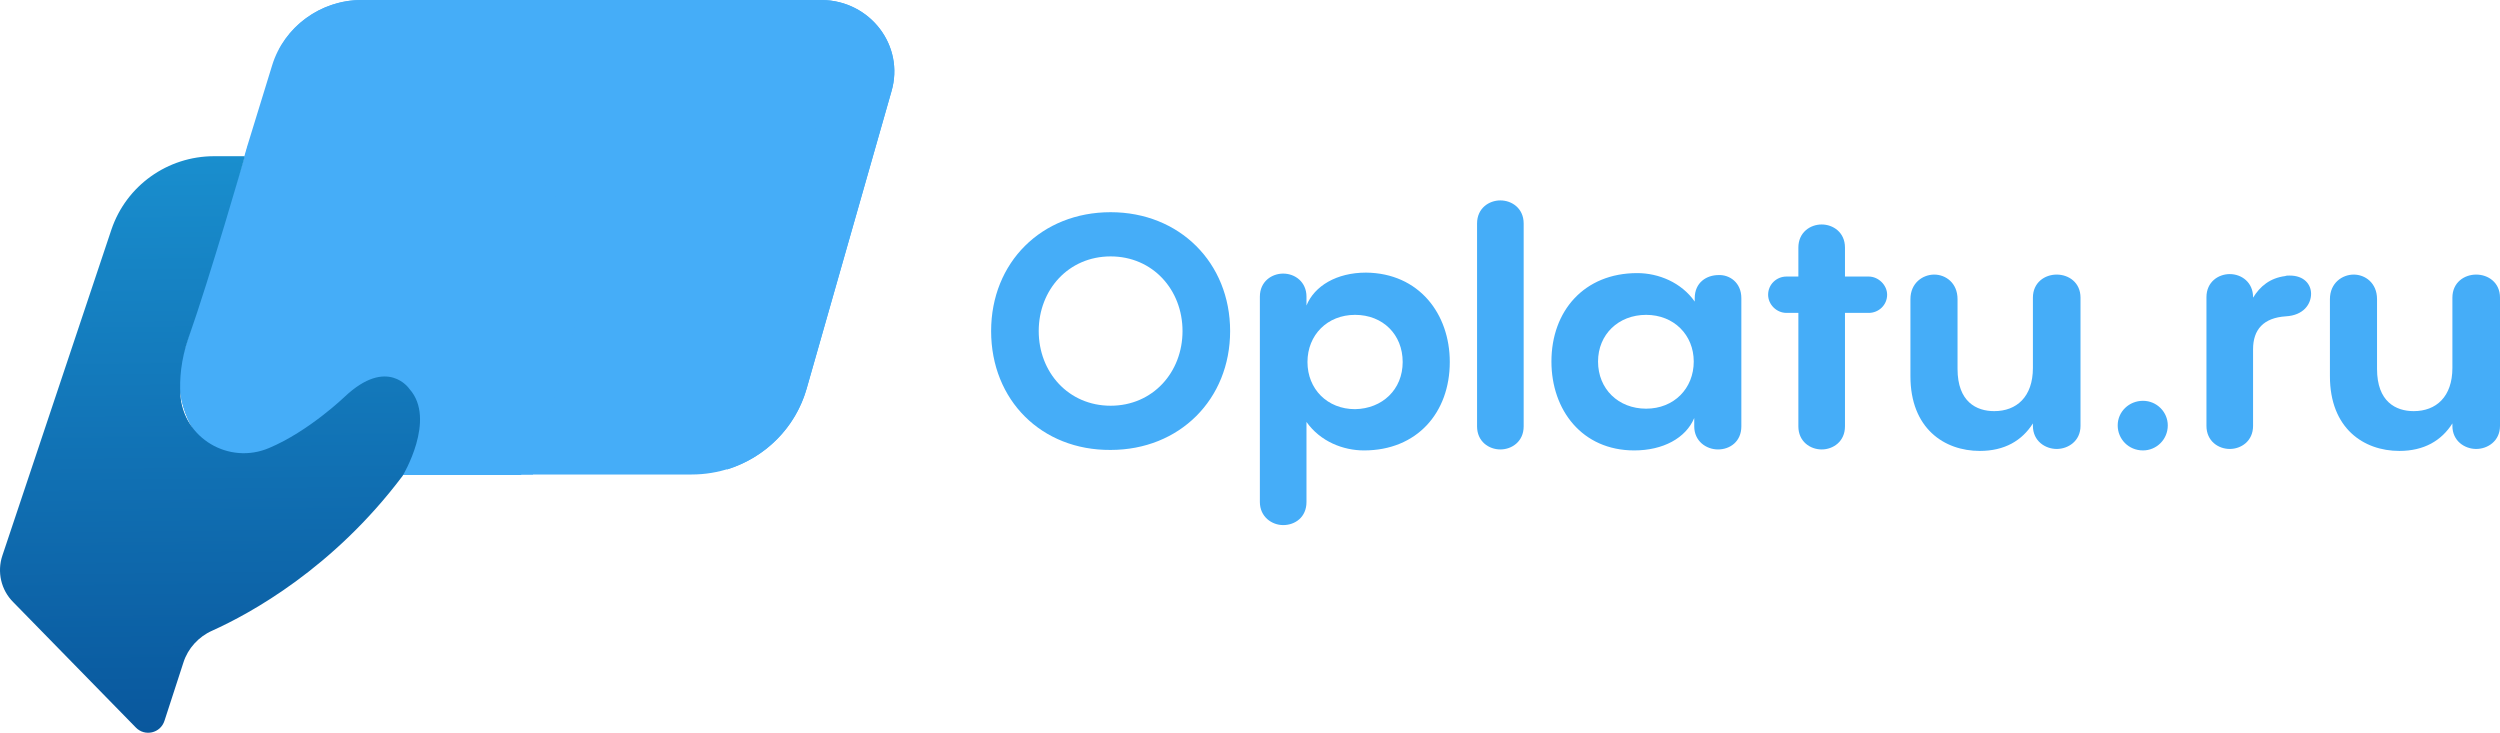
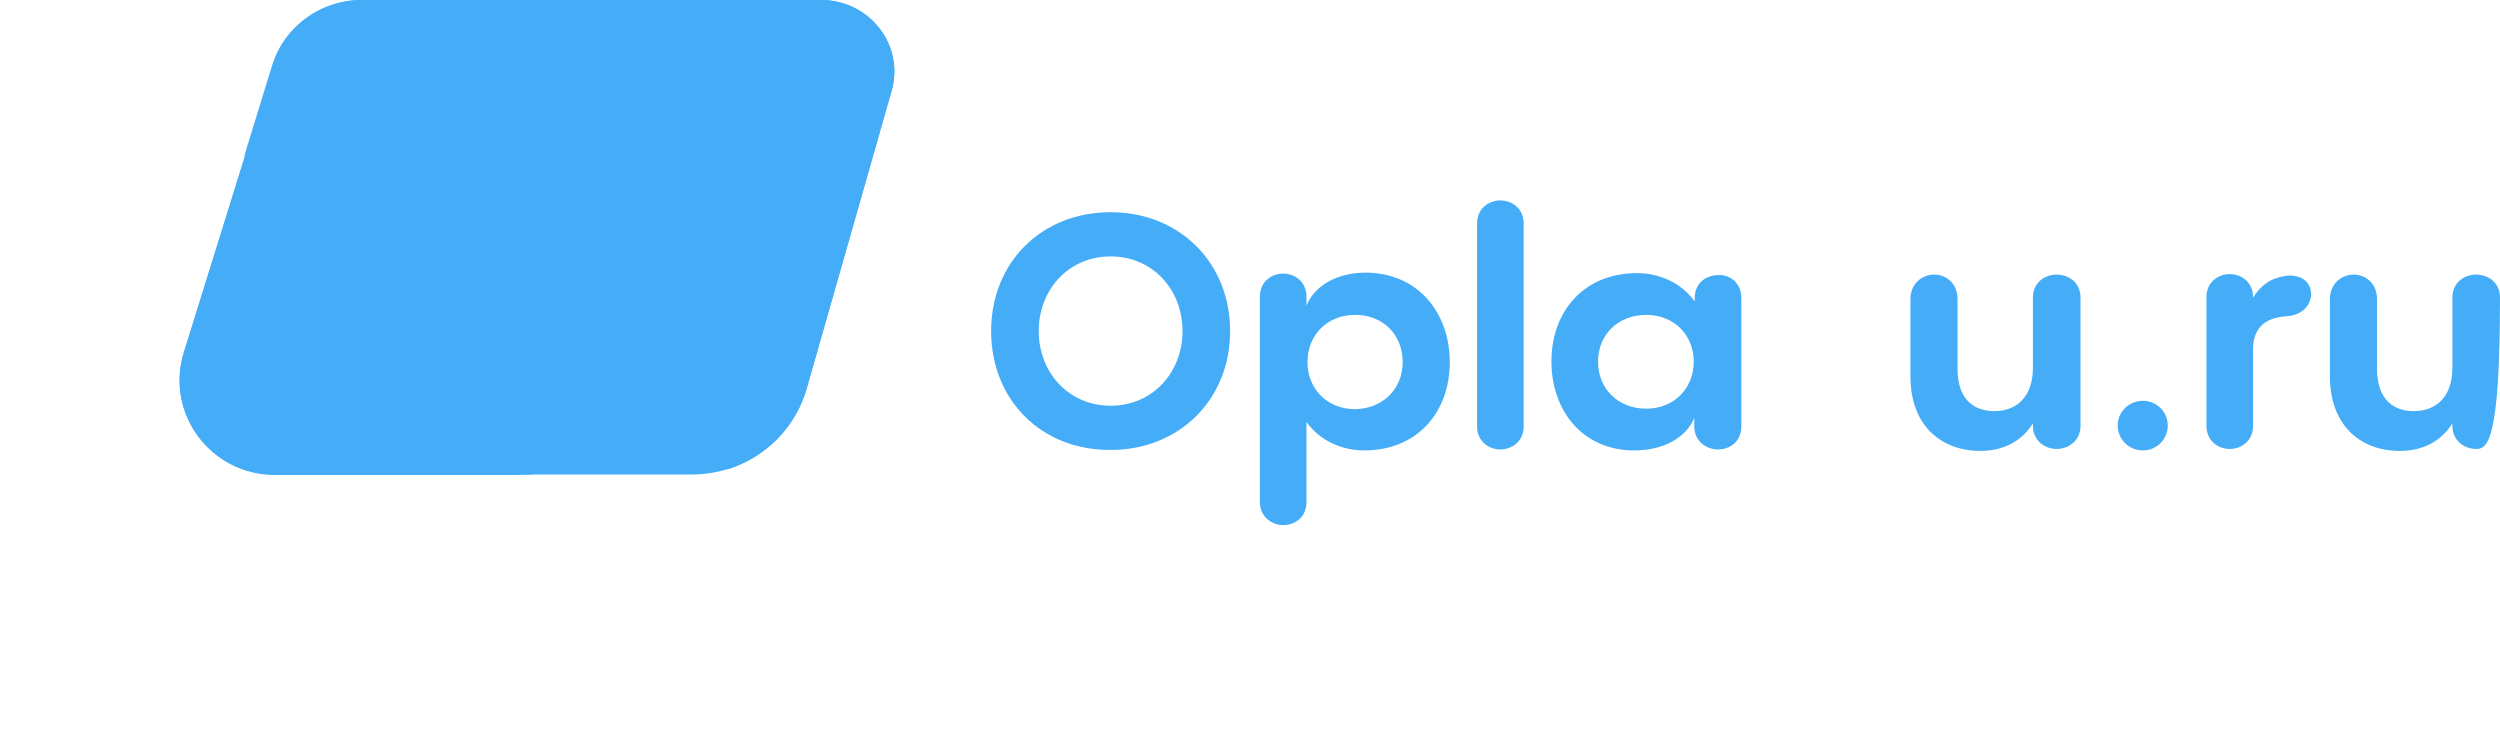
<svg xmlns="http://www.w3.org/2000/svg" width="464" height="136" viewBox="0 0 464 136" fill="none">
  <path d="M165.454 16.957L149.717 72.112C147.048 81.594 138.305 88.067 128.366 88.067H96.708L106.463 53.879C110.052 41.389 100.573 28.991 87.413 28.991H45.355L45.907 27.076L50.509 12.125C52.717 4.923 59.528 0 67.074 0H152.478C161.497 0.091 167.939 8.478 165.454 16.957Z" fill="#45ADF8" />
  <path d="M108.764 53.606L98.916 88.067H51.061C39.097 88.067 30.63 76.671 34.127 65.366L45.447 28.991L45.999 27.076H88.517C102.506 27.168 112.537 40.387 108.764 53.606Z" fill="#45ADF8" />
  <path d="M106.463 53.97L96.708 88.158H51.061C39.097 88.158 30.63 76.762 34.127 65.457L45.447 29.082H87.505C100.573 28.991 110.052 41.389 106.463 53.97Z" fill="#45ADF8" />
-   <path d="M106.463 53.97L96.708 88.158H51.061C39.097 88.158 30.63 76.762 34.127 65.457L45.447 29.082H87.505C100.573 28.991 110.052 41.389 106.463 53.97Z" fill="#45ADF8" />
-   <path d="M45.447 28.991L39.741 28.991C31.09 28.991 23.452 34.461 20.691 42.575L0.444 103.109C-0.568 106.117 0.168 109.49 2.469 111.77L25.2 135.017C26.857 136.749 29.802 136.111 30.538 133.741L34.035 122.983C34.863 120.339 36.888 118.151 39.373 117.057C46.459 113.866 61.828 105.479 74.712 88.34C74.712 88.34 81.062 77.856 76.001 72.204C76.001 72.204 71.951 66.096 63.945 73.662C63.945 73.662 57.319 80.044 49.956 83.144C42.502 86.334 34.035 81.32 33.483 73.297C33.299 70.38 33.575 66.825 34.955 62.813C39.005 51.327 45.447 28.991 45.447 28.991Z" fill="url(#paint0_linear_37_1933)" />
  <path d="M165.454 16.957L149.717 72.112C147.6 79.406 141.986 84.967 134.9 87.155L150.821 31.452C154.042 20.33 145.576 9.208 133.888 9.208H51.797C54.742 3.647 60.632 0 67.166 0H152.57C161.497 0.091 167.939 8.478 165.454 16.957Z" fill="#45ADF8" />
  <path d="M183.952 61.446C183.952 48.683 193.339 39.384 206.132 39.384C218.924 39.384 228.311 48.774 228.311 61.446C228.311 74.118 218.924 83.508 206.132 83.508C193.339 83.599 183.952 74.3 183.952 61.446ZM219.476 61.446C219.476 53.788 213.954 47.589 206.132 47.589C198.309 47.589 192.787 53.788 192.787 61.446C192.787 69.104 198.309 75.303 206.132 75.303C213.954 75.303 219.476 69.104 219.476 61.446Z" fill="#45ADF8" />
  <path d="M269.08 67.189C269.08 76.579 263.006 83.599 253.159 83.599C249.293 83.599 245.06 81.958 242.483 78.312V93.172C242.483 95.998 240.367 97.457 238.158 97.457C236.041 97.457 233.832 95.907 233.832 93.172V55.064C233.832 52.238 236.041 50.779 238.158 50.779C240.367 50.779 242.483 52.329 242.483 55.064V56.705C243.956 53.059 248.097 50.597 253.527 50.597C263.374 50.688 269.08 58.255 269.08 67.189ZM260.337 67.189C260.337 62.084 256.656 58.437 251.502 58.437C246.349 58.437 242.667 62.175 242.667 67.189C242.667 72.204 246.349 75.941 251.502 75.941C256.564 75.85 260.337 72.295 260.337 67.189Z" fill="#45ADF8" />
  <path d="M274.142 41.48C274.142 38.654 276.351 37.196 278.467 37.196C280.584 37.196 282.793 38.654 282.793 41.48V60.306V79.132C282.793 81.958 280.584 83.417 278.467 83.417C276.351 83.417 274.142 81.958 274.142 79.132V41.48Z" fill="#45ADF8" />
  <path d="M323.194 55.338V79.132C323.194 81.958 321.077 83.417 318.868 83.417C316.66 83.417 314.451 81.867 314.451 79.132V77.582C312.887 81.32 308.653 83.599 303.315 83.599C293.652 83.599 287.946 76.124 287.946 67.098C287.946 57.708 294.02 50.688 303.868 50.688C307.825 50.688 312.058 52.42 314.543 55.976V55.338C314.543 52.42 316.752 51.053 318.961 51.053C320.985 50.962 323.194 52.42 323.194 55.338ZM314.359 67.098C314.359 62.175 310.678 58.438 305.524 58.438C300.37 58.438 296.597 62.084 296.597 67.098C296.597 72.204 300.37 75.85 305.524 75.85C310.678 75.85 314.359 72.112 314.359 67.098Z" fill="#45ADF8" />
-   <path d="M346.845 51.327C348.594 51.327 350.251 52.876 350.251 54.7C350.251 56.614 348.686 58.073 346.845 58.073H342.428V79.132C342.428 81.958 340.219 83.417 338.103 83.417C335.986 83.417 333.777 81.958 333.777 79.132V58.073H331.568C329.728 58.073 328.163 56.523 328.163 54.7C328.163 52.785 329.728 51.327 331.568 51.327H333.777V45.948C333.777 43.121 335.986 41.663 338.103 41.663C340.219 41.663 342.428 43.121 342.428 45.948V51.327H346.845Z" fill="#45ADF8" />
  <path d="M386.142 55.246V79.041C386.142 81.867 383.842 83.326 381.725 83.326C379.608 83.326 377.308 81.867 377.308 79.041V78.585C375.283 81.776 372.062 83.691 367.46 83.691C360.834 83.691 354.576 79.497 354.576 69.833V55.52C354.576 52.511 356.877 50.962 358.994 50.962C361.11 50.962 363.319 52.511 363.319 55.52V68.466C363.319 74.574 366.816 76.306 370.129 76.306C374.271 76.306 377.308 73.662 377.308 68.283V55.246C377.308 52.42 379.516 50.962 381.725 50.962C383.934 50.962 386.142 52.42 386.142 55.246Z" fill="#45ADF8" />
  <path d="M393.045 78.95C393.045 76.397 395.161 74.391 397.738 74.391C400.315 74.391 402.34 76.488 402.34 78.95C402.34 81.594 400.223 83.599 397.738 83.599C395.069 83.599 393.045 81.502 393.045 78.95Z" fill="#45ADF8" />
  <path d="M424.979 51.144C427.648 51.144 428.936 52.785 428.936 54.517C428.936 56.432 427.556 58.529 424.243 58.711C420.101 58.984 418.169 61.172 418.169 64.819V79.041C418.169 81.867 415.96 83.326 413.843 83.326C411.727 83.326 409.518 81.867 409.518 79.041V55.155C409.518 52.329 411.727 50.871 413.843 50.871C416.052 50.871 418.169 52.42 418.169 55.155V55.247C419.457 53.15 421.298 51.6 424.151 51.235C424.335 51.144 424.611 51.144 424.979 51.144Z" fill="#45ADF8" />
-   <path d="M464 55.246V79.041C464 81.867 461.699 83.326 459.583 83.326C457.466 83.326 455.165 81.867 455.165 79.041V78.585C453.14 81.776 449.919 83.691 445.318 83.691C438.692 83.691 432.434 79.497 432.434 69.833V55.52C432.434 52.511 434.734 50.962 436.851 50.962C438.968 50.962 441.177 52.511 441.177 55.52V68.466C441.177 74.574 444.674 76.306 447.987 76.306C452.128 76.306 455.165 73.662 455.165 68.283V55.246C455.165 52.42 457.374 50.962 459.583 50.962C461.791 50.962 464 52.42 464 55.246Z" fill="#45ADF8" />
+   <path d="M464 55.246C464 81.867 461.699 83.326 459.583 83.326C457.466 83.326 455.165 81.867 455.165 79.041V78.585C453.14 81.776 449.919 83.691 445.318 83.691C438.692 83.691 432.434 79.497 432.434 69.833V55.52C432.434 52.511 434.734 50.962 436.851 50.962C438.968 50.962 441.177 52.511 441.177 55.52V68.466C441.177 74.574 444.674 76.306 447.987 76.306C452.128 76.306 455.165 73.662 455.165 68.283V55.246C455.165 52.42 457.374 50.962 459.583 50.962C461.791 50.962 464 52.42 464 55.246Z" fill="#45ADF8" />
  <defs>
    <linearGradient id="paint0_linear_37_1933" x1="212.371" y1="-79.826" x2="215.708" y2="196.627" gradientUnits="userSpaceOnUse">
      <stop stop-color="#29C5FF" />
      <stop offset="1" stop-color="#003780" />
    </linearGradient>
  </defs>
</svg>